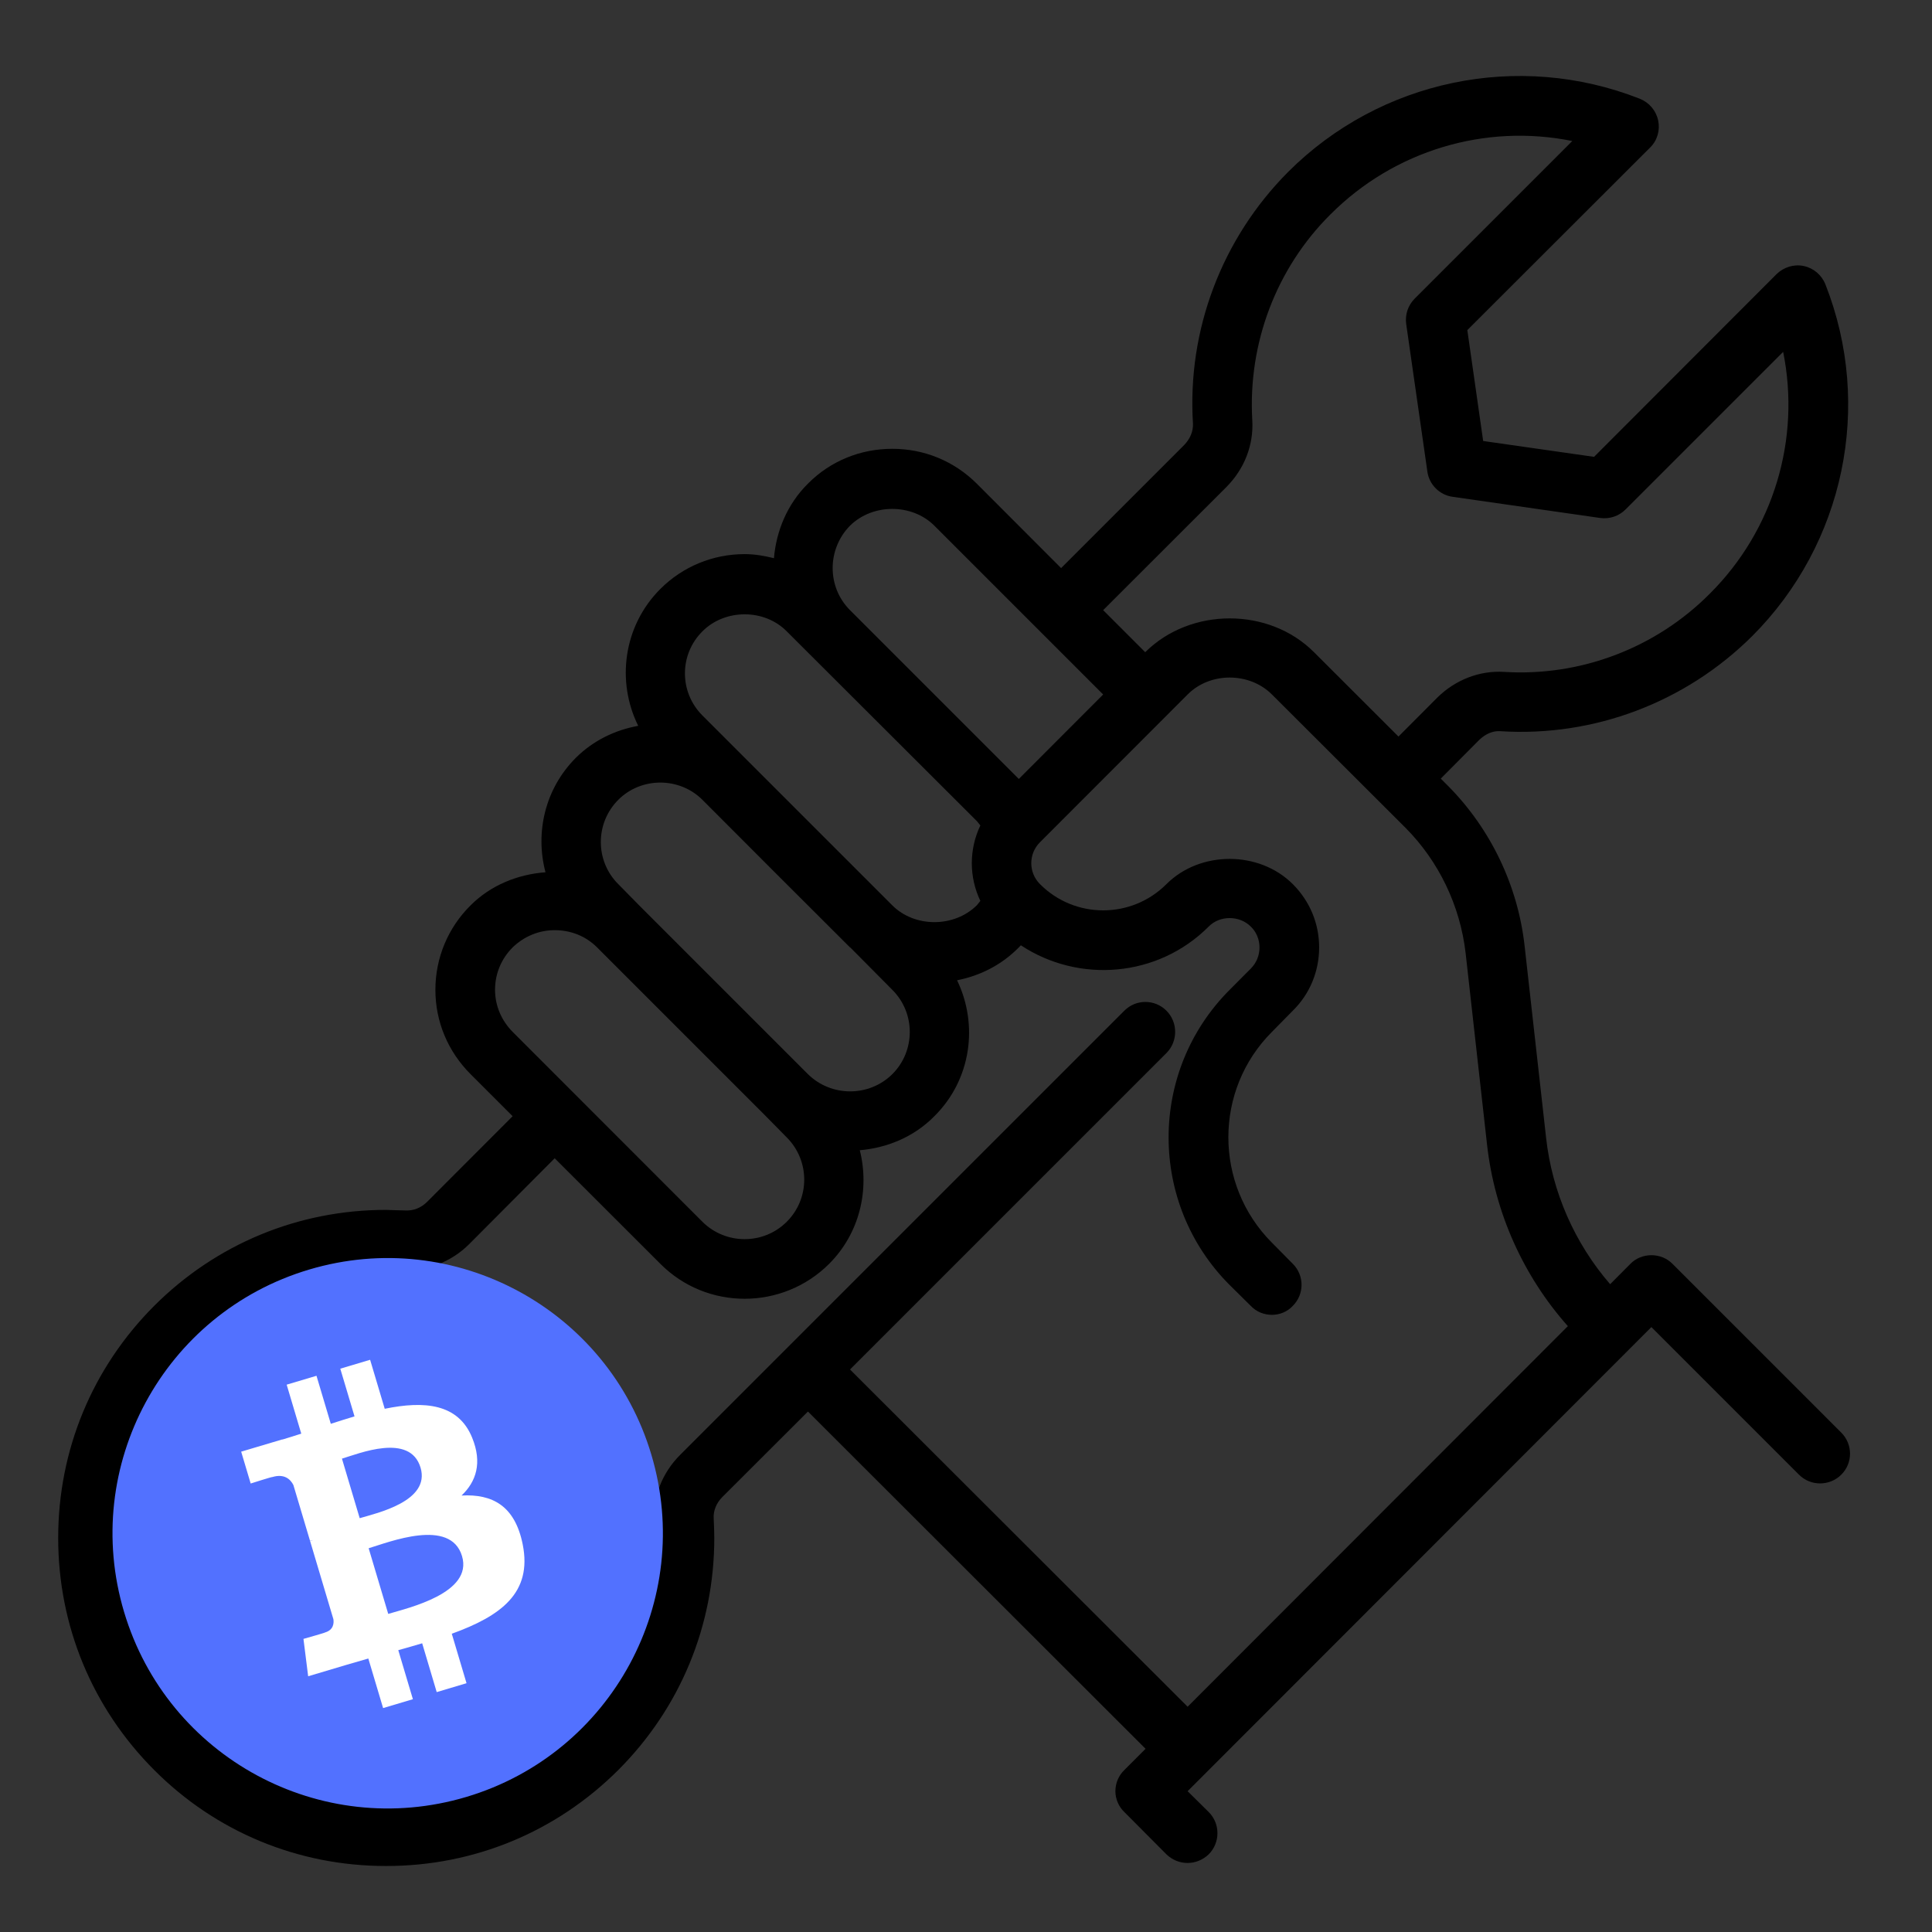
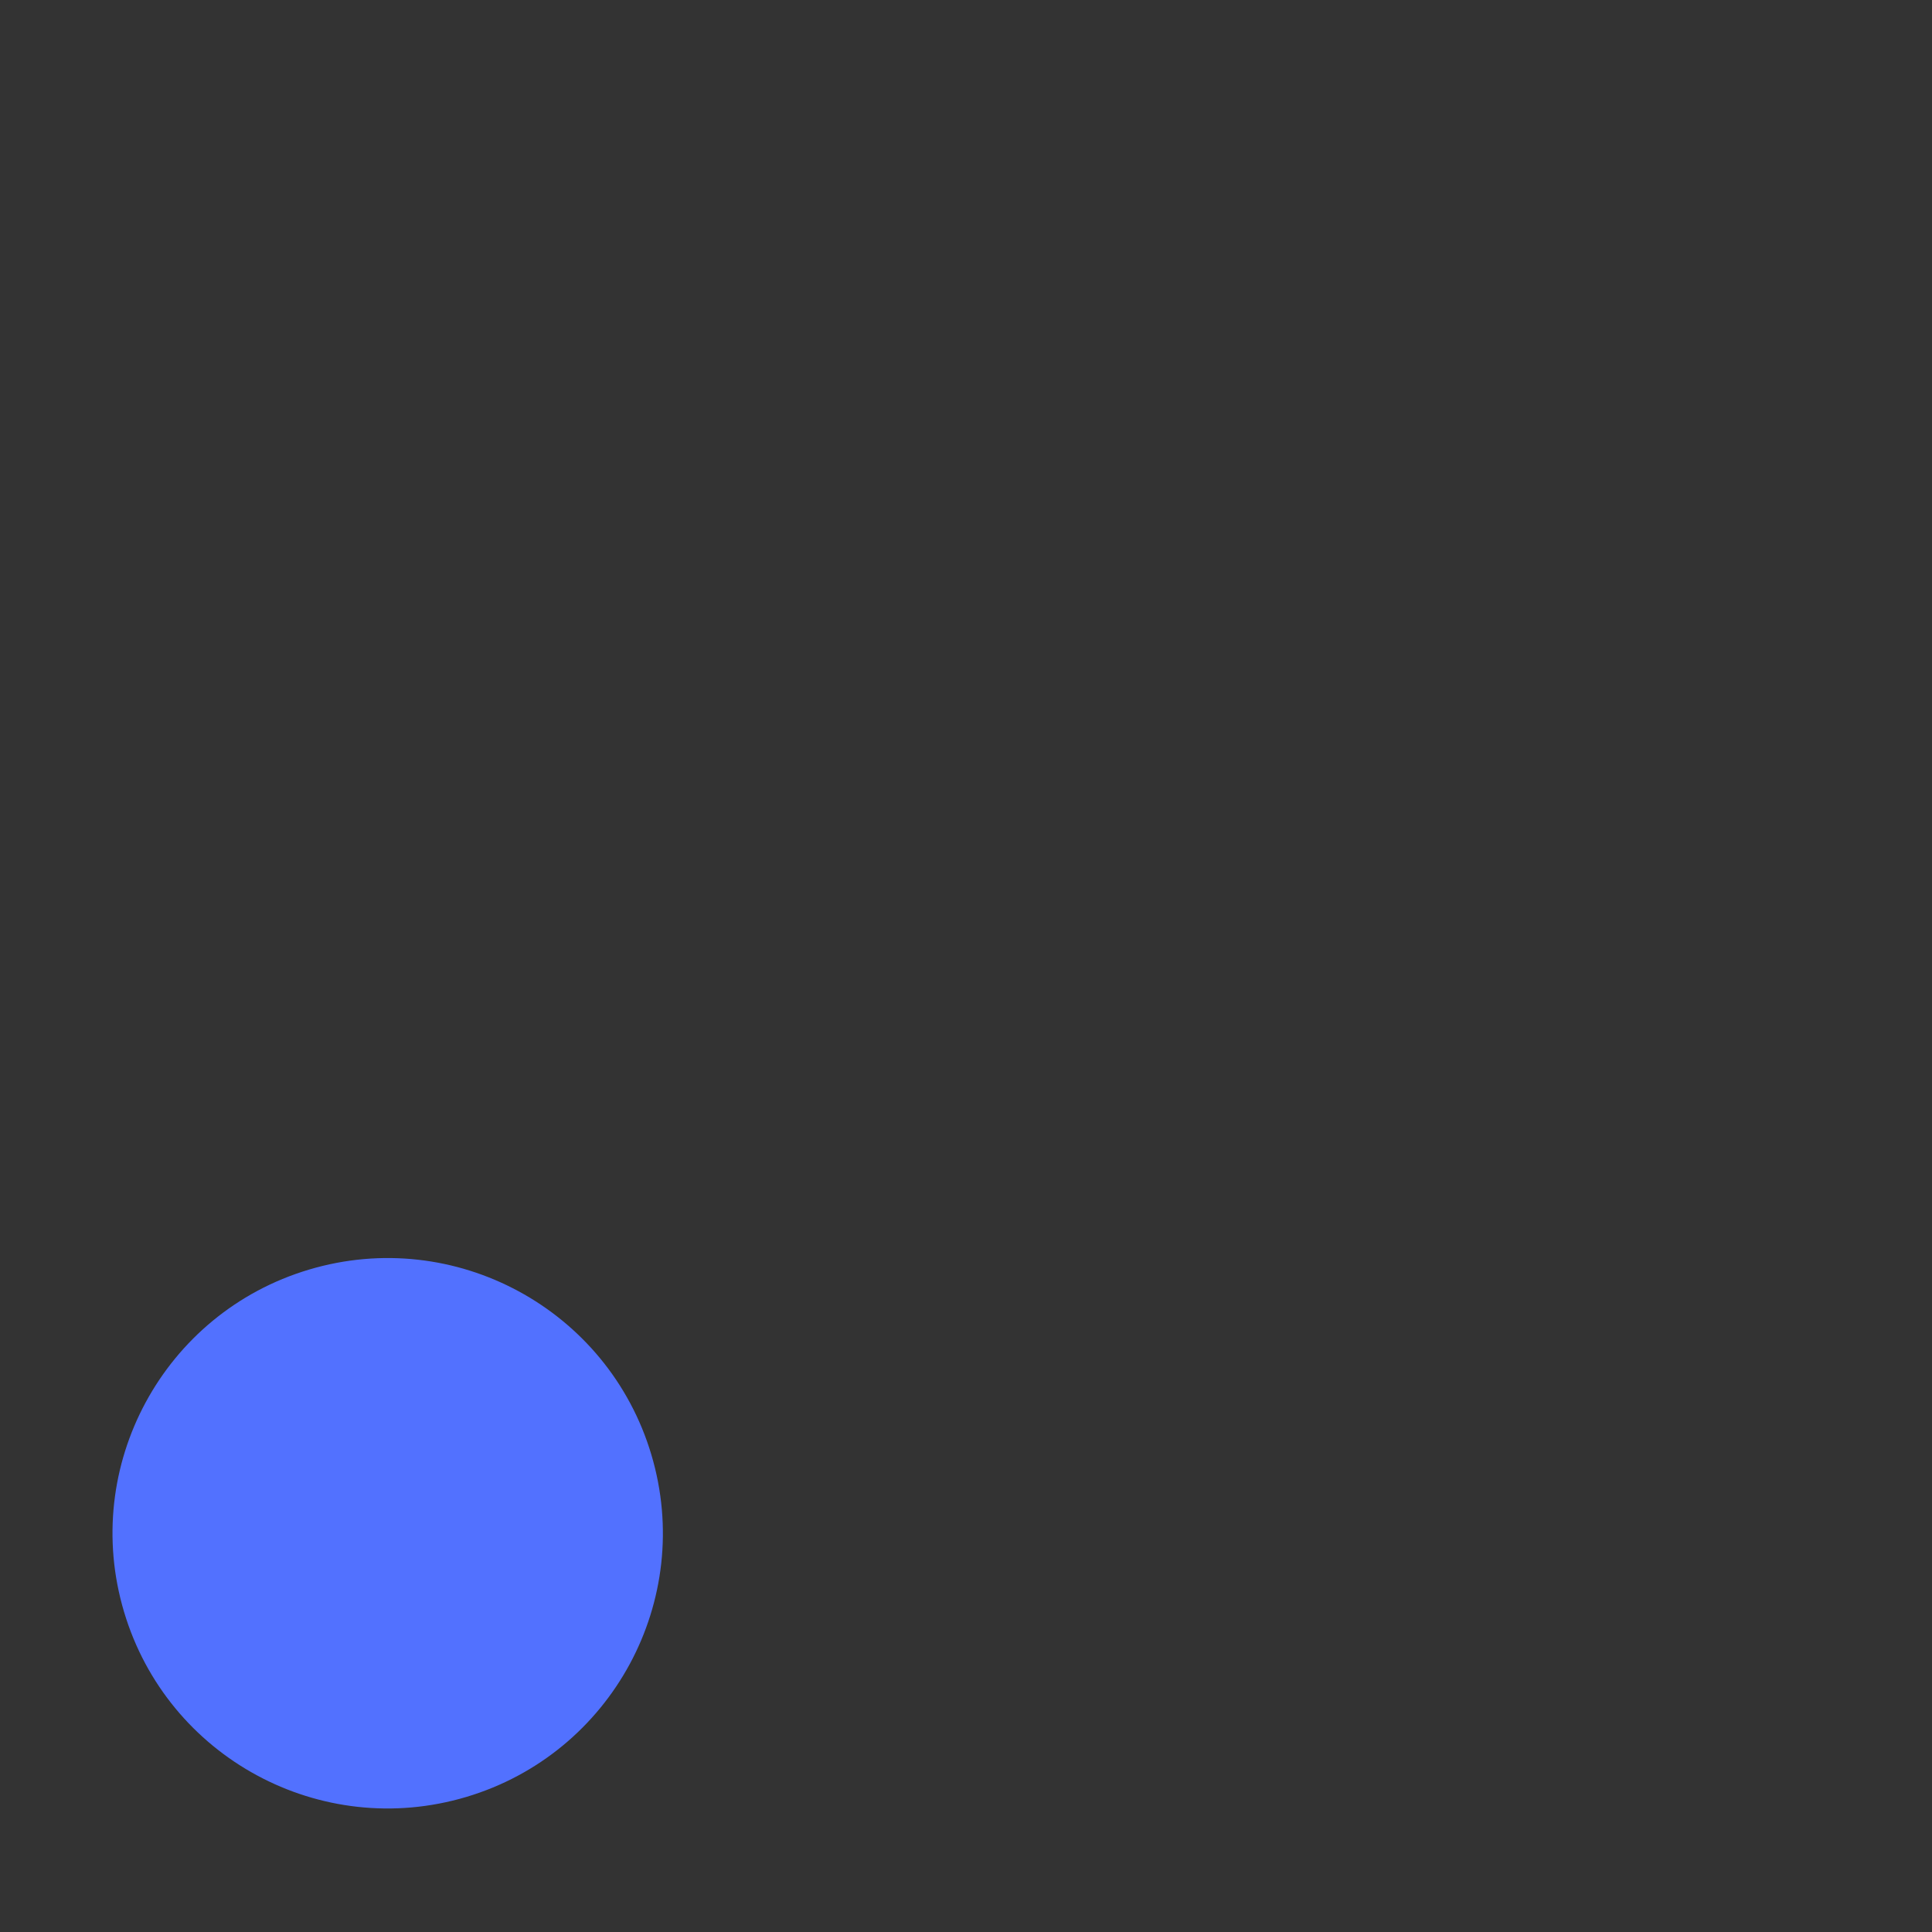
<svg xmlns="http://www.w3.org/2000/svg" width="1200" zoomAndPan="magnify" viewBox="0 0 900 900" height="1200" preserveAspectRatio="xMidYMid meet" version="1.0">
  <rect x="0" y="0" width="900" height="900" fill="#333333" stroke="none" />
  <defs>
    <clipPath id="af557708cb">
-       <path d="M 27 35 L 862 35 L 862 869.32 L 27 869.32 Z M 27 35 " clip-rule="nonzero" />
-     </clipPath>
+       </clipPath>
    <clipPath id="db14f5a069">
      <path d="M 52 586 L 309 586 L 309 843 L 52 843 Z M 52 586 " clip-rule="nonzero" />
    </clipPath>
    <clipPath id="4edac91ee9">
-       <path d="M -13.129 664.516 L 230.242 520.578 L 374.184 763.949 L 130.812 907.887 Z M -13.129 664.516 " clip-rule="nonzero" />
+       <path d="M -13.129 664.516 L 230.242 520.578 L 374.184 763.949 L 130.812 907.887 Z " clip-rule="nonzero" />
    </clipPath>
    <clipPath id="cc45b59779">
      <path d="M -13.129 664.516 L 230.242 520.578 L 374.184 763.949 L 130.812 907.887 Z M -13.129 664.516 " clip-rule="nonzero" />
    </clipPath>
    <clipPath id="38b6c9bbbd">
      <path d="M 112 633 L 245 633 L 245 796 L 112 796 Z M 112 633 " clip-rule="nonzero" />
    </clipPath>
    <clipPath id="e17d41162a">
-       <path d="M -13.129 664.516 L 230.242 520.578 L 374.184 763.949 L 130.812 907.887 Z M -13.129 664.516 " clip-rule="nonzero" />
-     </clipPath>
+       </clipPath>
    <clipPath id="5f3b5a610b">
      <path d="M -13.129 664.516 L 230.242 520.578 L 374.184 763.949 L 130.812 907.887 Z M -13.129 664.516 " clip-rule="nonzero" />
    </clipPath>
  </defs>
  <path fill="#000000" d="M 196.477 778.457 L 134.5 761.852 L 117.895 699.875 L 163.316 654.453 L 225.293 671.059 L 241.898 733.035 Z M 250.039 656.137 C 248.738 651.359 244.992 647.617 240.219 646.312 L 162.723 625.582 C 157.945 624.281 152.844 625.637 149.316 629.164 L 92.605 685.875 C 89.078 689.402 87.723 694.504 89.023 699.281 L 109.754 776.773 C 111.059 781.551 114.801 785.297 119.578 786.598 L 197.074 807.328 C 198.266 807.652 199.461 807.816 200.656 807.816 C 204.289 807.816 207.82 806.406 210.477 803.746 L 267.188 747.035 C 270.715 743.508 272.074 738.406 270.77 733.633 L 250.039 656.137 " fill-opacity="1" fill-rule="nonzero" />
  <g clip-path="url(#af557708cb)">
    <path fill="#000000" d="M 553.238 795.062 L 395.969 637.957 L 543.363 490.562 C 548.789 485.137 548.789 476.234 543.363 470.809 C 537.934 465.383 529.199 465.383 523.77 470.809 L 316.789 677.789 C 308.434 686.148 303.984 697.543 304.688 708.941 C 304.797 711.438 304.961 713.934 304.961 716.43 C 304.961 749.914 291.879 781.332 268.273 804.941 C 244.828 828.547 213.406 841.465 180.031 841.465 L 179.652 841.465 C 146.441 841.465 115.02 828.547 91.414 804.941 C 67.805 781.332 54.891 749.914 54.891 716.43 C 54.891 683.109 67.805 651.688 91.414 628.078 C 115.02 604.473 146.441 591.395 179.762 591.395 C 181.879 591.395 184.918 591.555 187.414 591.664 C 198.809 592.207 210.207 587.922 218.562 579.562 L 258.398 539.566 L 307.617 588.734 C 318.418 599.59 332.582 605.016 346.91 605.016 C 361.074 605.016 375.398 599.59 386.254 588.734 C 400.527 574.461 405.141 554.164 400.527 535.824 C 413.172 534.738 425.707 529.691 435.258 519.977 C 452.516 502.883 455.828 477.32 445.84 456.645 C 456.695 454.527 466.68 449.426 474.602 441.34 C 474.984 441.07 475.145 440.637 475.578 440.363 C 502.496 458.164 539.348 455.395 563.062 431.625 C 568.215 426.363 577.387 426.363 582.652 431.625 C 585.312 434.121 586.723 437.758 586.723 441.34 C 586.723 445.086 585.312 448.559 582.652 451.219 L 572.828 461.094 C 534.895 499.027 534.895 560.676 572.828 598.609 L 582.652 608.324 C 585.312 611.148 588.949 612.504 592.527 612.504 C 596.004 612.504 599.637 611.148 602.242 608.324 C 607.672 602.898 607.672 594.16 602.242 588.734 L 592.527 578.91 C 565.449 551.777 565.449 507.766 592.527 480.684 L 602.242 470.809 C 610.168 463.047 614.508 452.465 614.508 441.34 C 614.508 430.215 610.168 419.797 602.242 411.871 C 586.559 396.188 559.047 396.188 543.363 411.871 C 527.082 428.152 500.707 428.152 484.48 411.871 C 479.055 406.5 479.055 397.707 484.48 392.336 L 553.238 323.523 C 563.656 312.996 582 312.996 592.527 323.523 L 654.773 385.66 C 670.352 401.344 680.172 422.02 682.723 443.836 L 692.707 533.055 C 696.184 564.586 709.531 594.324 730.371 617.77 Z M 230.609 461.094 C 230.609 453.551 233.543 446.605 238.805 441.34 C 244.125 436.184 251.07 433.309 258.398 433.309 C 265.941 433.309 272.887 436.078 278.152 441.34 L 356.785 519.977 L 366.5 529.852 C 377.355 540.707 377.355 558.344 366.5 569.145 C 355.645 579.996 338.008 579.887 327.211 569.145 L 238.805 480.684 C 233.543 475.367 230.609 468.422 230.609 461.094 Z M 288.027 372.582 C 293.129 367.426 300.238 364.551 307.617 364.551 C 314.945 364.551 322.055 367.426 327.211 372.582 L 361.617 407.043 L 395.969 441.34 C 396.078 441.34 396.078 441.34 396.078 441.34 L 415.668 461.094 C 426.52 471.895 426.52 489.586 415.668 500.387 C 404.867 511.074 387.23 511.074 376.375 500.387 L 297.742 421.75 L 288.027 411.871 C 277.172 401.074 277.172 383.438 288.027 372.582 Z M 327.211 294.109 C 337.738 283.527 356.082 283.527 366.5 294.109 L 455.012 382.461 C 455.555 383.164 456.098 383.816 456.695 384.52 C 451.375 395.645 451.375 408.562 456.695 419.688 C 456.098 420.395 455.555 421.098 455.012 421.75 C 444.43 432.168 426.086 432.168 415.668 421.75 L 327.211 333.293 C 316.355 322.438 316.355 304.91 327.211 294.109 Z M 395.969 244.887 C 406.496 234.469 424.84 234.469 435.258 244.887 L 513.895 323.523 L 474.602 362.867 L 395.969 284.234 C 385.113 273.379 385.277 255.742 395.969 244.887 Z M 571.309 226.871 C 579.777 218.352 584.062 207.117 583.359 195.719 C 581.297 160.012 594.484 125.008 619.773 99.883 C 649.621 69.98 692.004 57.5 732.434 65.691 L 659.062 139.062 C 655.859 142.266 654.504 146.555 655.047 150.84 L 664.922 219.652 C 665.738 225.73 670.621 230.617 676.699 231.43 L 745.512 241.305 C 749.801 241.848 754.086 240.492 757.289 237.289 L 830.66 163.918 C 838.855 204.348 826.371 246.84 796.469 276.582 C 771.344 301.871 736.34 315.219 700.633 312.996 C 689.398 312.289 678.004 316.578 669.48 325.043 L 651.465 343.113 L 612.121 303.824 C 591.172 282.82 554.594 282.82 533.484 303.824 L 513.895 284.234 Z M 857.738 667.371 L 779.105 588.734 C 776.5 586.129 773.027 584.719 769.281 584.719 C 765.645 584.719 762.012 586.129 759.516 588.734 L 750.07 598.23 C 733.574 579.184 722.992 555.25 720.223 529.961 L 710.238 440.797 C 707.145 412.742 694.5 386.203 674.527 366.07 L 671.164 362.707 L 689.074 344.688 C 692.004 341.867 695.477 340.348 698.949 340.617 C 742.582 343.387 785.238 327.16 816.223 296.336 C 859.152 253.41 872.609 189.047 850.359 132.496 C 848.57 128.047 844.824 124.898 840.266 123.922 C 835.652 122.945 830.93 124.465 827.621 127.668 L 742.582 212.816 L 690.918 205.434 L 683.539 153.77 L 768.684 68.73 C 772.051 65.422 773.406 60.699 772.43 56.086 C 771.453 51.527 768.305 47.785 763.855 45.992 C 707.309 23.742 642.945 37.203 600.02 80.129 C 569.195 111.117 552.969 153.77 555.734 197.402 C 555.844 200.875 554.488 204.348 551.664 207.281 L 494.305 264.641 L 455.012 225.297 C 444.43 214.77 430.535 209.07 415.668 209.07 C 400.797 209.07 386.797 214.77 376.375 225.297 C 366.664 234.902 361.617 247.438 360.531 260.027 C 356.082 258.945 351.629 258.129 346.91 258.129 C 332.039 258.129 318.039 263.938 307.617 274.355 C 290.359 291.613 287.051 317.445 297.309 338.121 C 286.508 340.074 276.359 344.961 268.273 352.992 C 253.84 367.426 249.227 387.887 254.109 406.336 C 241.195 407.312 228.656 412.309 219.215 421.75 C 208.688 432.168 202.824 446.227 202.824 461.094 C 202.824 475.965 208.688 489.855 219.215 500.387 L 238.805 519.977 L 198.973 559.863 C 196.203 562.633 192.73 564.043 188.934 563.879 C 185.895 563.77 182.965 563.77 179.762 563.609 C 138.953 563.609 100.582 579.562 71.82 608.324 C 42.949 637.25 27.105 675.562 27.105 716.43 C 27.105 757.293 42.949 795.605 71.82 824.531 C 100.582 853.402 138.953 869.25 179.652 869.25 L 180.031 869.25 C 220.789 869.25 259.102 853.402 288.027 824.531 C 316.898 795.605 332.746 757.293 332.746 716.43 C 332.746 713.391 332.582 710.297 332.473 707.422 C 332.203 703.785 333.723 700.148 336.488 697.379 L 376.375 657.547 L 533.648 814.656 L 523.77 824.531 C 521.113 827.137 519.594 830.609 519.594 834.41 C 519.594 837.992 521.113 841.625 523.77 844.121 L 543.363 863.82 C 546.129 866.48 549.602 867.84 553.238 867.84 C 556.711 867.84 560.293 866.48 563.062 863.82 C 568.488 858.395 568.488 849.496 563.062 844.121 L 553.238 834.41 L 769.281 618.203 L 838.039 686.961 C 843.414 692.387 852.312 692.387 857.738 686.961 C 863.168 681.59 863.168 672.797 857.738 667.371 " fill-opacity="1" fill-rule="nonzero" />
  </g>
  <g clip-path="url(#db14f5a069)">
    <g clip-path="url(#4edac91ee9)">
      <g clip-path="url(#cc45b59779)">
        <path fill="#5271ff" d="M 303.426 677.641 C 323.648 745.473 285.055 816.863 217.211 837.09 C 149.395 857.305 78 818.707 57.785 750.871 C 37.547 683.035 76.145 611.641 143.965 591.422 C 211.805 571.191 283.199 609.801 303.426 677.641 Z M 303.426 677.641 " fill-opacity="1" fill-rule="nonzero" />
      </g>
    </g>
  </g>
  <g clip-path="url(#38b6c9bbbd)">
    <g clip-path="url(#e17d41162a)">
      <g clip-path="url(#5f3b5a610b)">
        <path fill="#ffffff" d="M 219.957 669.754 C 213.469 653.77 197.621 652.488 179.219 656.266 L 172.414 633.441 L 158.52 637.586 L 165.148 659.805 C 161.496 660.895 157.785 662.082 154.098 663.262 L 147.43 640.891 L 133.543 645.031 L 140.34 667.848 C 137.352 668.809 134.414 669.742 131.535 670.605 L 131.512 670.535 L 112.348 676.242 L 116.777 691.078 C 116.777 691.078 126.977 687.824 126.863 688.062 C 132.492 686.387 135.297 689.109 136.668 691.77 L 144.422 717.77 C 144.812 717.656 145.324 717.52 145.922 717.426 C 145.457 717.566 144.961 717.711 144.453 717.867 L 155.309 754.293 C 155.59 756.137 155.391 759.27 151.461 760.449 C 151.688 760.555 141.363 763.457 141.363 763.457 L 143.551 780.871 L 161.629 775.48 C 164.992 774.484 168.32 773.555 171.578 772.605 L 178.465 795.688 L 192.344 791.551 L 185.535 768.711 C 189.367 767.656 193.062 766.586 196.664 765.508 L 203.434 788.246 L 217.328 784.102 L 210.461 761.059 C 233.418 752.754 248.012 741.996 243.5 719.457 C 239.875 701.309 229.219 695.902 215.012 696.672 C 221.844 690.172 224.723 681.441 219.957 669.754 Z M 215.234 724.906 C 220.387 742.156 190.266 749 180.852 751.816 L 171.734 721.23 C 181.156 718.422 209.871 706.914 215.234 724.906 Z M 195.91 683.684 C 200.582 699.379 175.402 704.891 167.562 707.23 L 159.293 679.492 C 167.133 677.152 191.027 667.312 195.91 683.684 Z M 195.91 683.684 " fill-opacity="1" fill-rule="nonzero" />
      </g>
    </g>
  </g>
</svg>